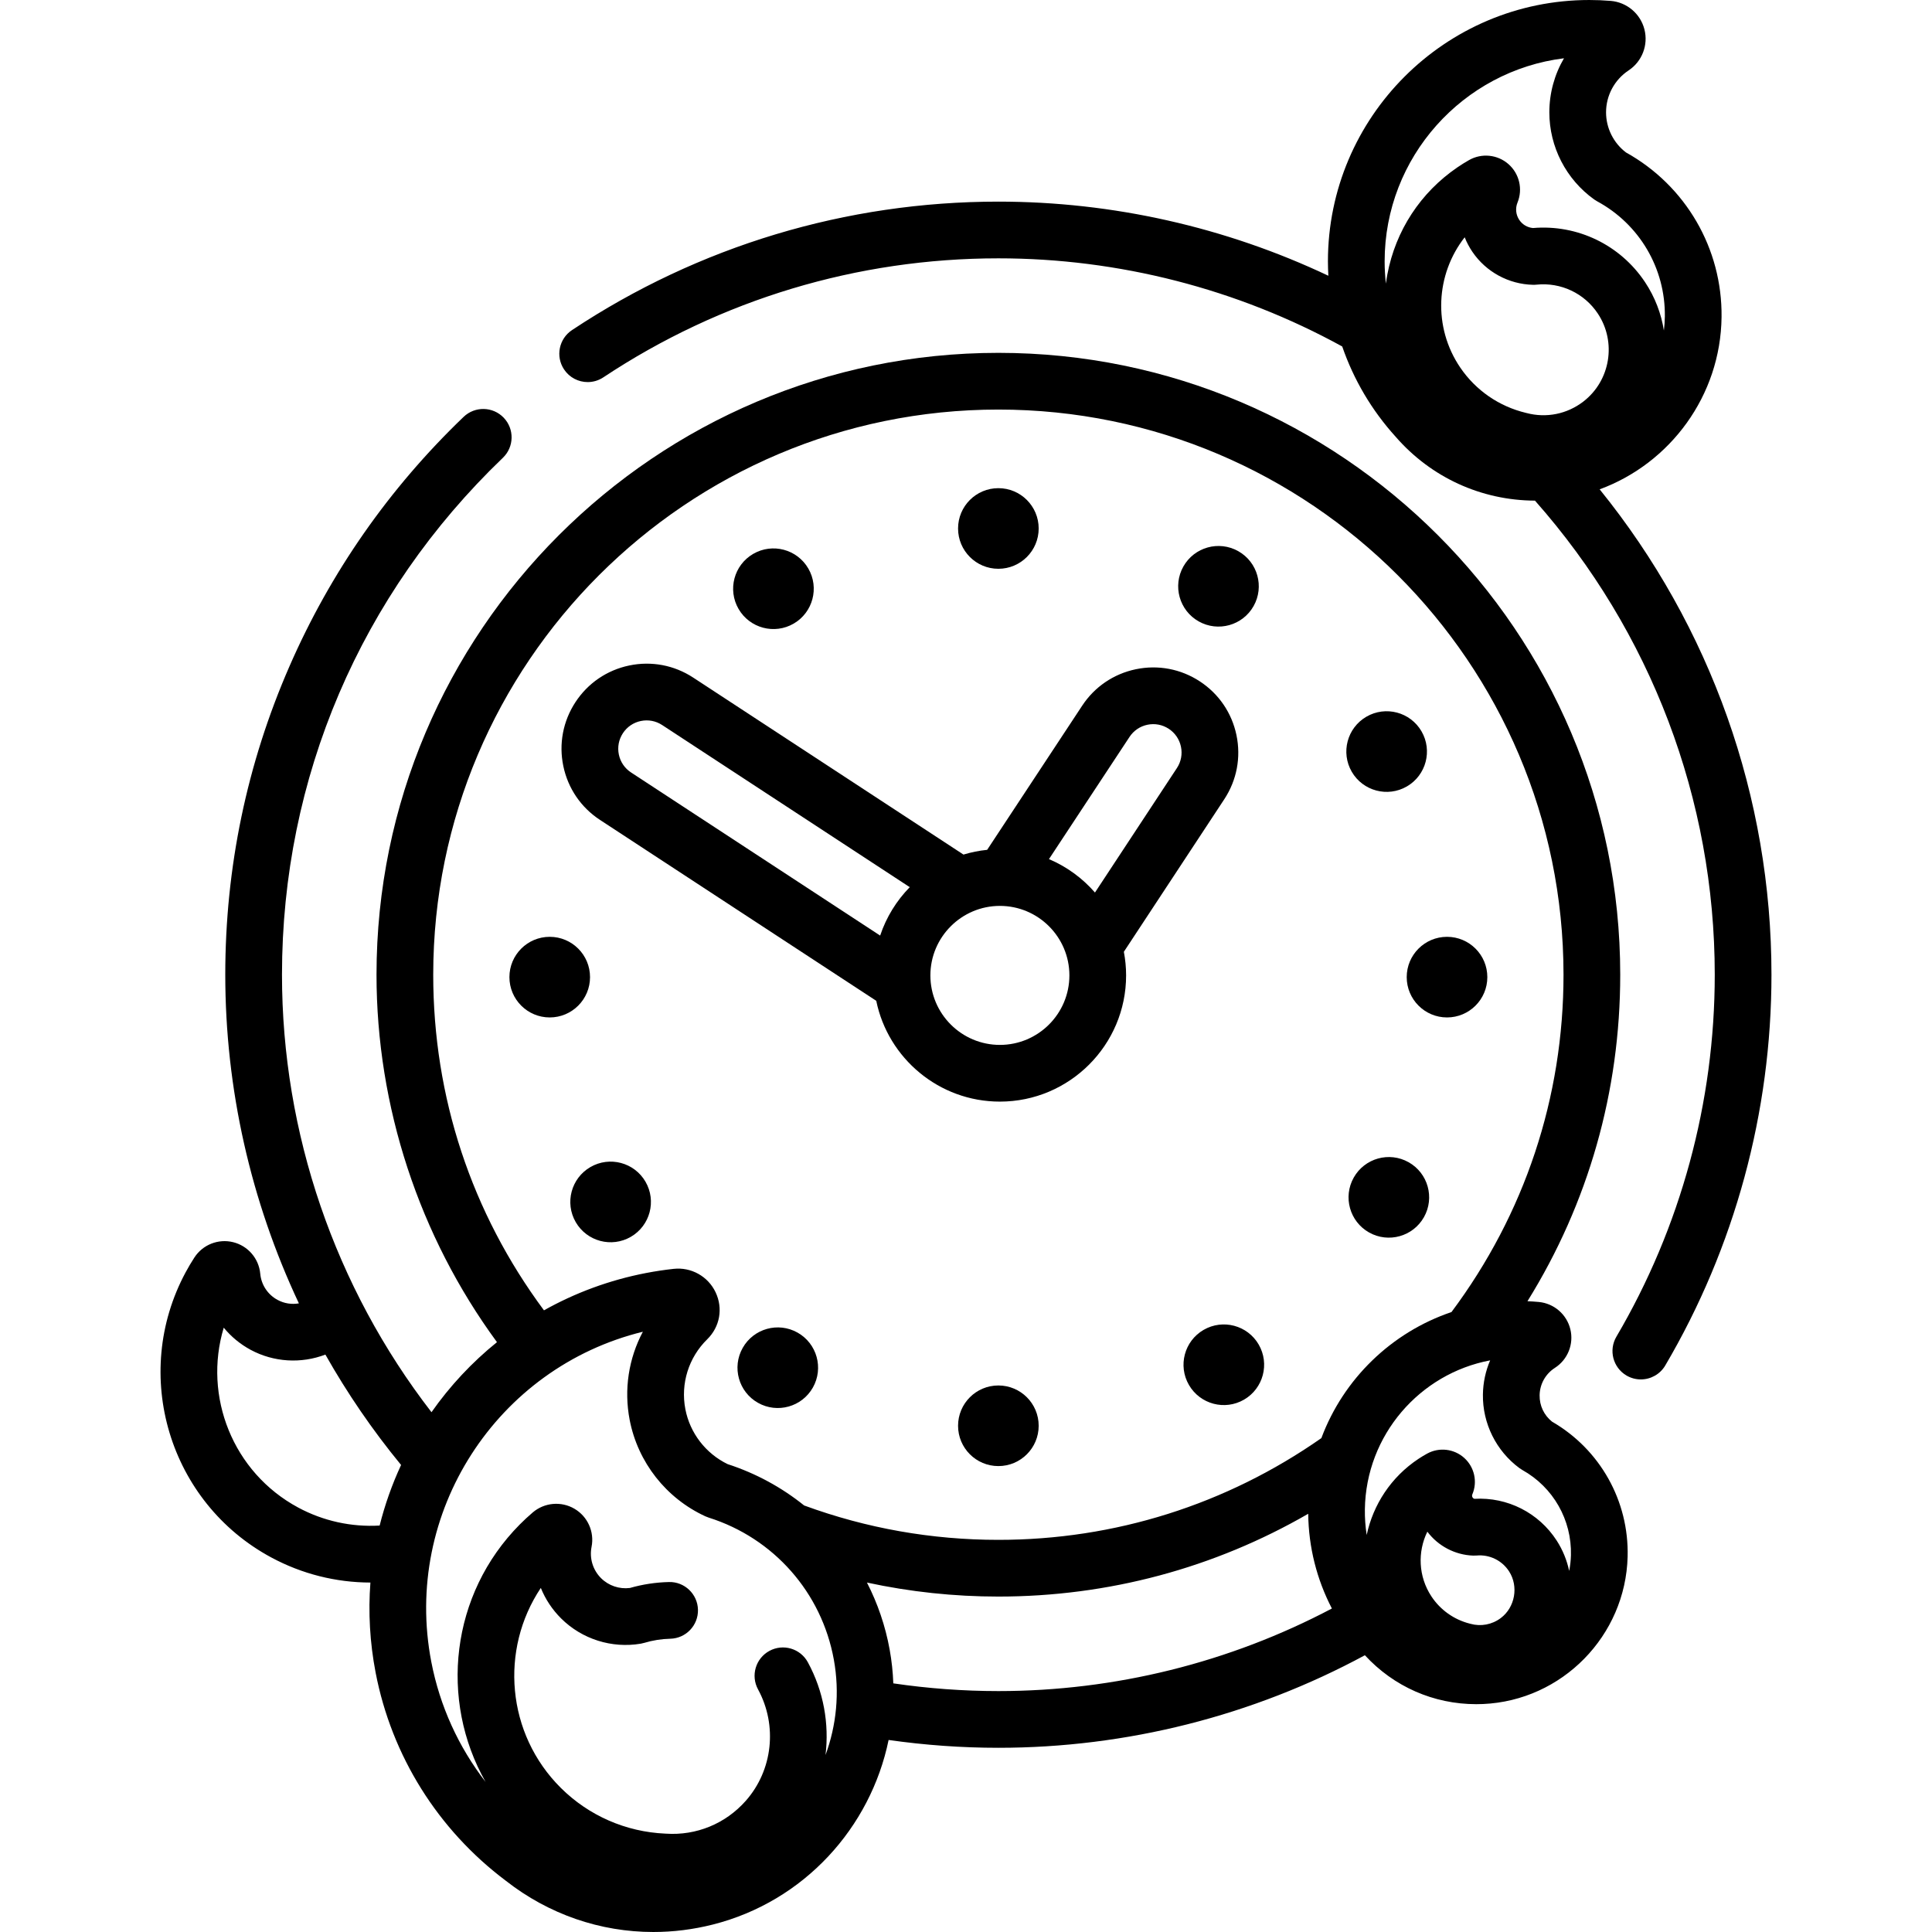
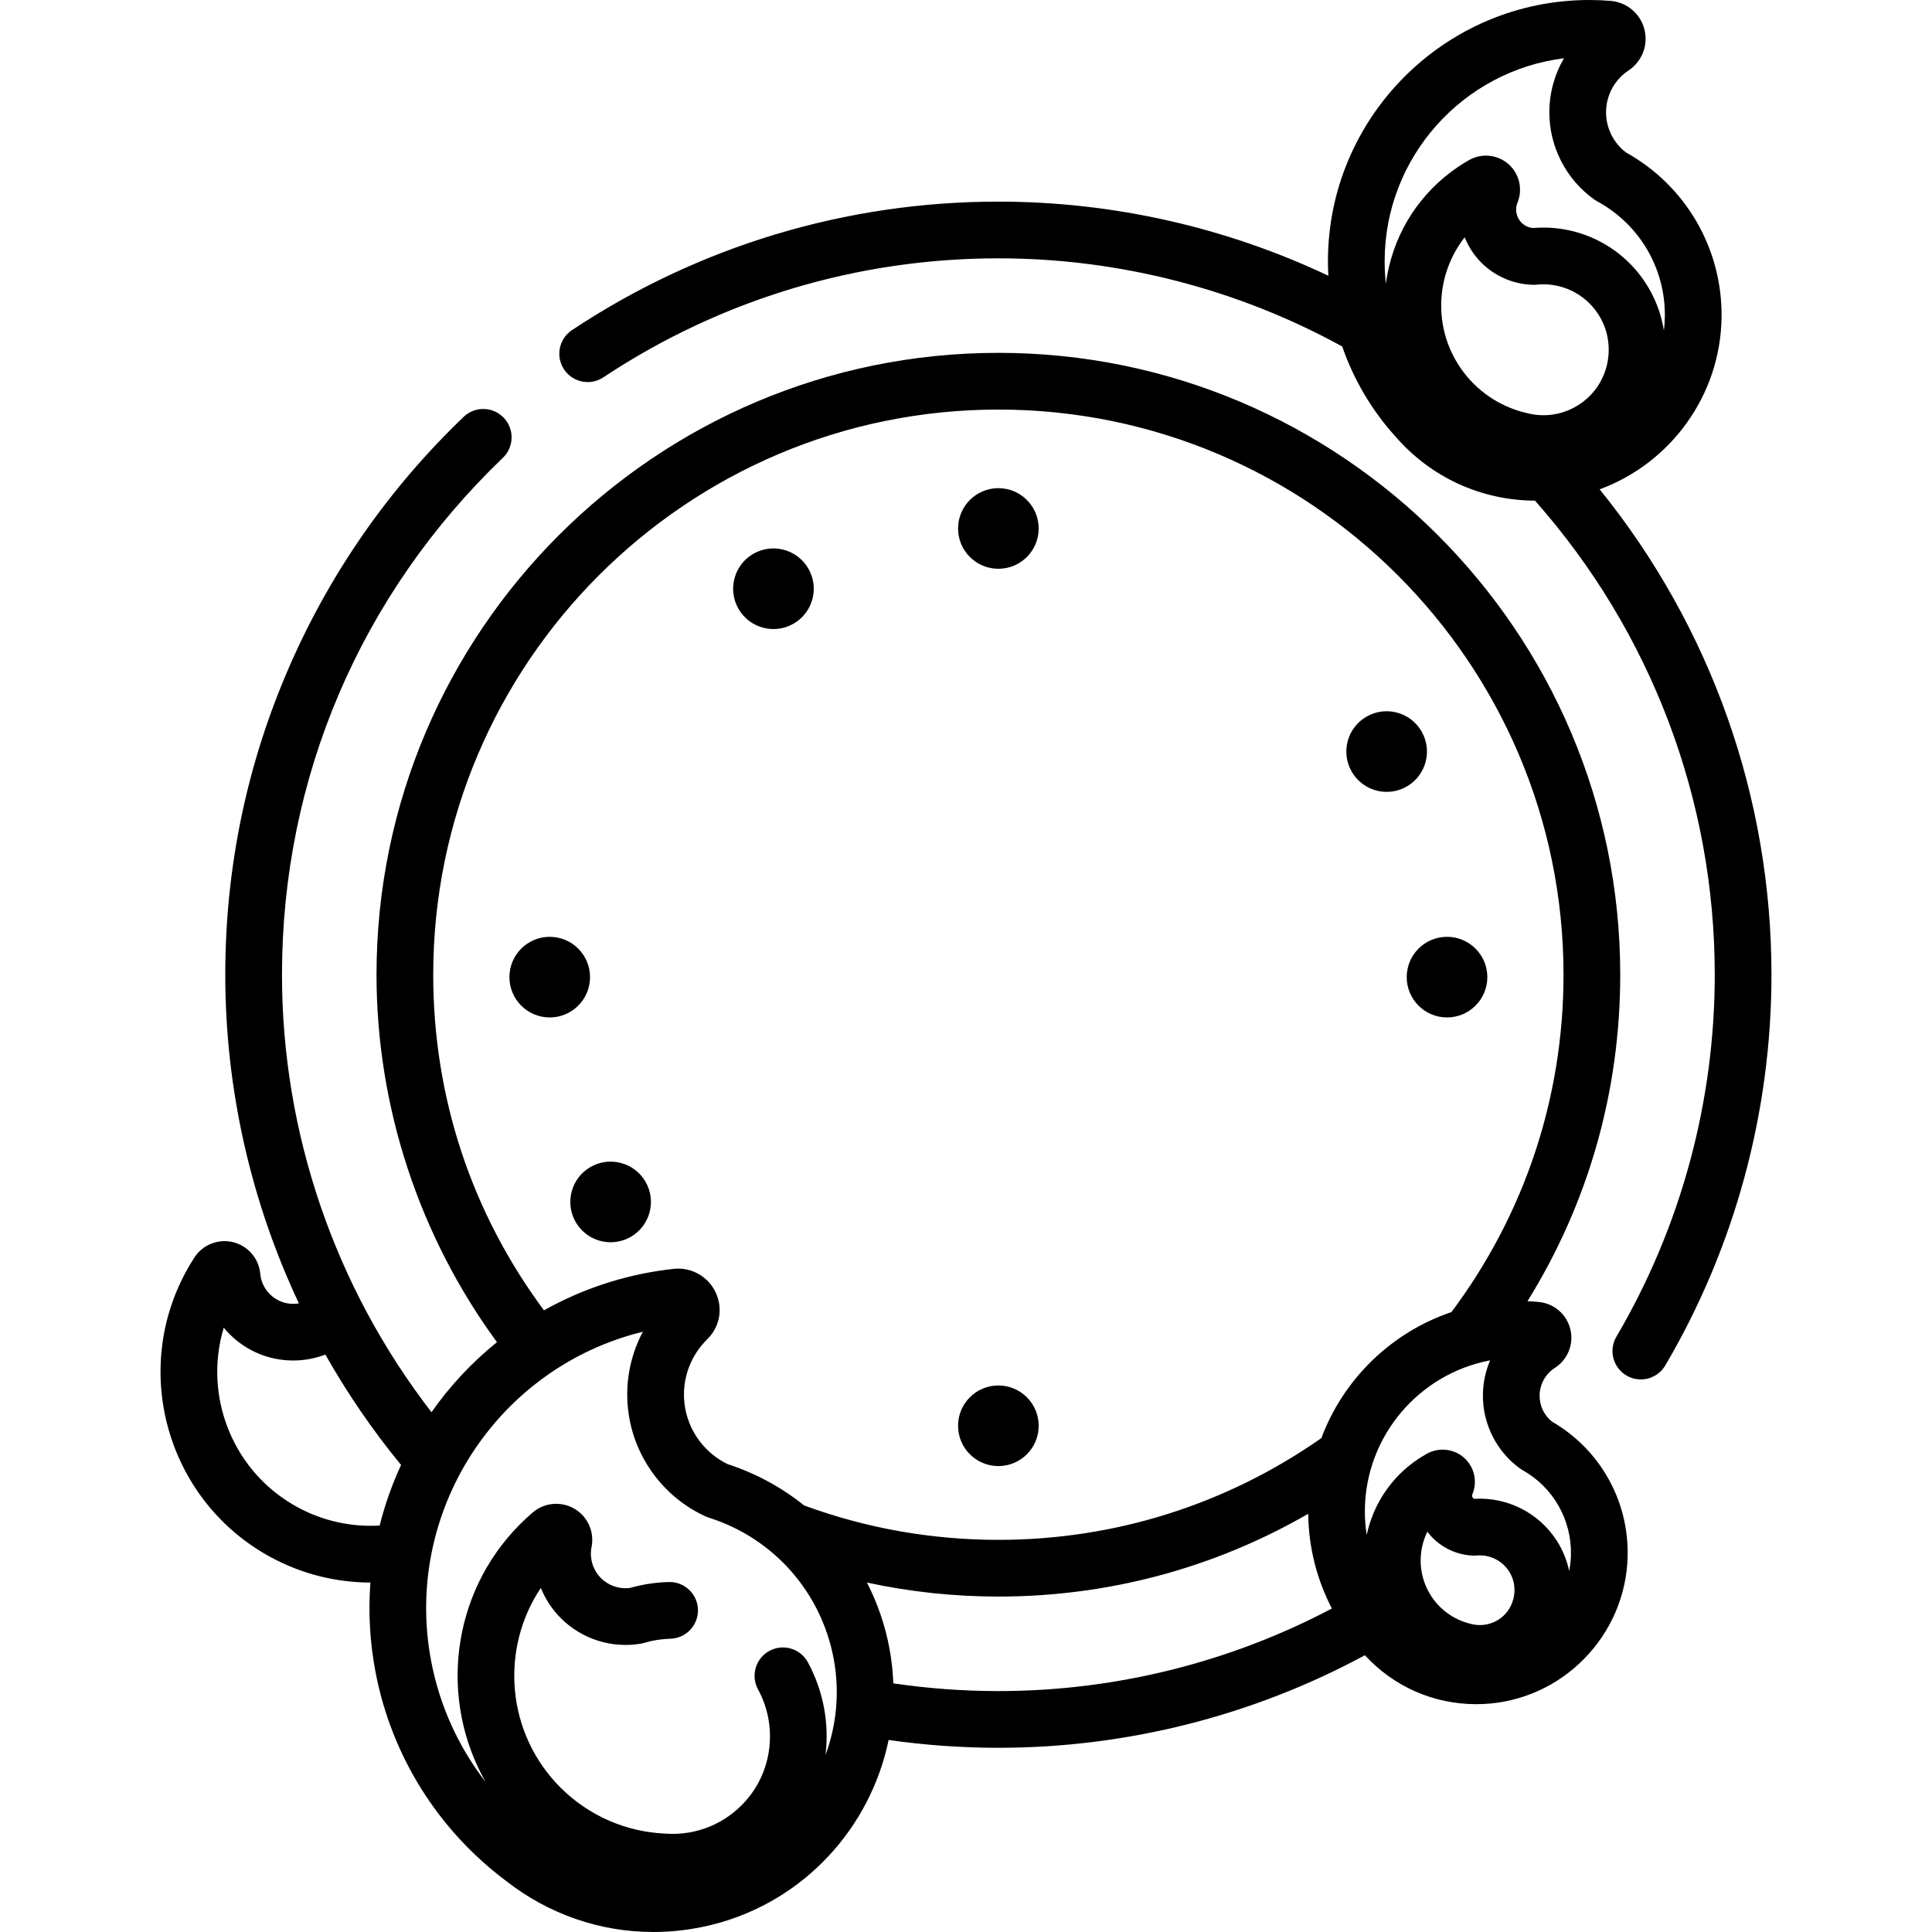
<svg xmlns="http://www.w3.org/2000/svg" id="Capa_1" enable-background="new 0 0 512 512" height="512" viewBox="0 0 512 512" width="512">
-   <path d="m423.926 129.678c18.7-6.877 32.069-24.821 32.305-45.661.205-18.154-9.491-34.819-25.341-43.624-3.307-2.522-5.269-6.459-5.269-10.613 0-4.486 2.238-8.647 5.987-11.13 3.565-2.361 5.244-6.73 4.18-10.872-1.068-4.16-4.663-7.192-8.947-7.544-1.877-.156-3.781-.234-5.659-.234-38.194 0-69.268 31.074-69.268 69.269 0 1.273.046 2.541.115 3.806-27.221-12.875-57.162-19.644-87.45-19.644-40.356 0-79.429 11.773-112.996 34.048-3.458 2.294-4.401 6.958-2.107 10.416 1.447 2.18 3.835 3.36 6.268 3.36 1.427 0 2.87-.406 4.148-1.254 31.096-20.634 67.296-31.541 104.686-31.541 31.867 0 63.314 8.084 91.123 23.36 3.024 8.763 7.801 16.907 14.158 23.921 9.404 10.811 22.716 16.875 36.923 16.932 30.749 34.757 47.644 79.219 47.644 125.635 0 33.758-9.014 66.929-26.066 95.927-2.104 3.578-.909 8.183 2.668 10.286 1.197.704 2.507 1.038 3.802 1.038 2.576 0 5.085-1.325 6.485-3.706 18.409-31.306 28.14-67.111 28.14-103.545.001-47.05-16.085-92.235-45.529-128.63zm-4.32-23.264c-4.312 3.32-9.797 4.429-15.051 3.043-.057-.015-.113-.029-.17-.043-7.1-1.698-13.269-5.945-17.371-11.96-7.359-10.79-6.51-24.795 1.144-34.571.537 1.355 1.228 2.661 2.069 3.894 3.613 5.297 9.604 8.549 16.028 8.697.311.01.628-.005.941-.037 6.441-.663 12.657 2.271 16.238 7.652 5.027 7.554 3.346 17.8-3.828 23.325zm-5.133-90.972c-2.508 4.28-3.882 9.208-3.882 14.337 0 9.122 4.436 17.746 11.868 23.069.255.183.522.35.798.5 11.214 6.07 18.09 17.757 17.945 30.498-.014 1.266-.106 2.515-.256 3.747-.703-4.47-2.353-8.851-5.002-12.831-6.569-9.871-17.907-15.326-29.683-14.332-1.475-.131-2.781-.892-3.619-2.122-.931-1.365-1.113-3.097-.487-4.632 1.451-3.557.486-7.65-2.401-10.185-2.894-2.543-7.09-2.971-10.44-1.069-1.05.596-2.085 1.242-3.076 1.918-9.779 6.67-16.376 16.749-18.575 28.38-.154.814-.279 1.628-.387 2.442-.213-1.948-.334-3.914-.334-5.893.001-27.637 20.777-50.513 47.531-53.827z" />
-   <path d="m159.008 217.288 73.206 47.934c3.124 15.228 16.629 26.717 32.767 26.717 18.443 0 33.448-15.005 33.448-33.448 0-2.139-.21-4.229-.596-6.257l26.635-40.461c3.299-5.038 4.438-11.058 3.208-16.953-1.229-5.895-4.681-10.958-9.718-14.255-5.038-3.299-11.058-4.438-16.954-3.21-5.895 1.23-10.958 4.682-14.243 9.7l-25.155 38.158c-2.159.217-4.257.646-6.276 1.255l-71.625-46.9c-5.037-3.298-11.057-4.439-16.953-3.209-5.895 1.23-10.958 4.682-14.256 9.719-3.299 5.038-4.439 11.058-3.209 16.953 1.231 5.896 4.683 10.959 9.721 14.257zm105.973 59.622c-10.156 0-18.419-8.263-18.419-18.419s8.263-18.419 18.419-18.419 18.419 8.263 18.419 18.419c.001 10.156-8.262 18.419-18.419 18.419zm34.343-81.603c1.099-1.68 2.787-2.83 4.751-3.24 1.966-.41 3.971-.03 5.651 1.07 1.679 1.099 2.83 2.787 3.24 4.751.41 1.965.03 3.972-1.06 5.635l-21.728 33.006c-3.32-3.804-7.478-6.859-12.192-8.856zm-134.253-.996c1.099-1.679 2.787-2.83 4.751-3.239s3.972-.031 5.651 1.069l65.621 42.968c-3.513 3.588-6.222 7.96-7.845 12.828l-66.009-43.222c-1.679-1.1-2.83-2.787-3.24-4.752-.409-1.965-.029-3.972 1.071-5.652z" />
+   <path d="m423.926 129.678c18.7-6.877 32.069-24.821 32.305-45.661.205-18.154-9.491-34.819-25.341-43.624-3.307-2.522-5.269-6.459-5.269-10.613 0-4.486 2.238-8.647 5.987-11.13 3.565-2.361 5.244-6.73 4.18-10.872-1.068-4.16-4.663-7.192-8.947-7.544-1.877-.156-3.781-.234-5.659-.234-38.194 0-69.268 31.074-69.268 69.269 0 1.273.046 2.541.115 3.806-27.221-12.875-57.162-19.644-87.45-19.644-40.356 0-79.429 11.773-112.996 34.048-3.458 2.294-4.401 6.958-2.107 10.416 1.447 2.18 3.835 3.36 6.268 3.36 1.427 0 2.87-.406 4.148-1.254 31.096-20.634 67.296-31.541 104.686-31.541 31.867 0 63.314 8.084 91.123 23.36 3.024 8.763 7.801 16.907 14.158 23.921 9.404 10.811 22.716 16.875 36.923 16.932 30.749 34.757 47.644 79.219 47.644 125.635 0 33.758-9.014 66.929-26.066 95.927-2.104 3.578-.909 8.183 2.668 10.286 1.197.704 2.507 1.038 3.802 1.038 2.576 0 5.085-1.325 6.485-3.706 18.409-31.306 28.14-67.111 28.14-103.545.001-47.05-16.085-92.235-45.529-128.63zm-4.32-23.264c-4.312 3.32-9.797 4.429-15.051 3.043-.057-.015-.113-.029-.17-.043-7.1-1.698-13.269-5.945-17.371-11.96-7.359-10.79-6.51-24.795 1.144-34.571.537 1.355 1.228 2.661 2.069 3.894 3.613 5.297 9.604 8.549 16.028 8.697.311.01.628-.005.941-.037 6.441-.663 12.657 2.271 16.238 7.652 5.027 7.554 3.346 17.8-3.828 23.325zm-5.133-90.972c-2.508 4.28-3.882 9.208-3.882 14.337 0 9.122 4.436 17.746 11.868 23.069.255.183.522.35.798.5 11.214 6.07 18.09 17.757 17.945 30.498-.014 1.266-.106 2.515-.256 3.747-.703-4.47-2.353-8.851-5.002-12.831-6.569-9.871-17.907-15.326-29.683-14.332-1.475-.131-2.781-.892-3.619-2.122-.931-1.365-1.113-3.097-.487-4.632 1.451-3.557.486-7.65-2.401-10.185-2.894-2.543-7.09-2.971-10.44-1.069-1.05.596-2.085 1.242-3.076 1.918-9.779 6.67-16.376 16.749-18.575 28.38-.154.814-.279 1.628-.387 2.442-.213-1.948-.334-3.914-.334-5.893.001-27.637 20.777-50.513 47.531-53.827" />
  <circle cx="383.476" cy="258.949" r="10.682" />
  <circle cx="145.683" cy="258.949" r="10.682" />
  <circle cx="264.579" cy="377.845" r="10.682" />
  <circle cx="264.579" cy="140.052" r="10.682" />
-   <ellipse cx="368.145" cy="317.349" rx="10.682" ry="10.682" transform="matrix(.491 -.871 .871 .491 -89.111 482.146)" />
-   <ellipse cx="206.179" cy="362.514" rx="10.682" ry="10.682" transform="matrix(.491 -.871 .871 .491 -210.863 364.047)" />
-   <ellipse cx="322.979" cy="155.383" rx="10.682" ry="10.682" transform="matrix(.491 -.871 .871 .491 28.989 360.394)" />
-   <ellipse cx="324.227" cy="361.8" rx="10.682" ry="10.682" transform="matrix(.865 -.502 .502 .865 -137.754 211.48)" />
  <ellipse cx="204.932" cy="156.097" rx="10.682" ry="10.682" transform="matrix(.865 -.502 .502 .865 -50.656 123.874)" />
  <ellipse cx="161.727" cy="318.596" rx="10.682" ry="10.682" transform="matrix(.865 -.502 .502 .865 -138.008 124.128)" />
  <ellipse cx="367.431" cy="199.301" rx="10.682" ry="10.682" transform="matrix(.865 -.502 .502 .865 -50.402 211.226)" />
  <path d="m411.298 376.746c-2.13-1.712-3.322-4.231-3.283-6.971.042-2.955 1.556-5.676 4.051-7.277 3.4-2.184 5.046-6.29 4.096-10.218-.953-3.942-4.307-6.853-8.346-7.243-1.002-.097-2.013-.156-3.023-.199 16.125-25.964 24.585-55.581 24.585-86.53 0-90.871-73.928-164.799-164.799-164.799s-164.799 73.928-164.799 164.799c0 34.942 11.291 69.252 31.922 97.378-6.651 5.364-12.484 11.625-17.35 18.563-25.603-33.129-39.621-73.987-39.621-115.942 0-52.136 20.789-100.785 58.536-136.984 2.996-2.872 3.095-7.629.223-10.625s-7.629-3.095-10.625-.223c-19.746 18.935-35.278 41.186-46.167 66.135-11.278 25.84-16.997 53.327-16.997 81.696 0 30.276 6.766 60.022 19.507 87.1-1.912.337-3.881.034-5.65-.918-2.603-1.4-4.319-3.998-4.59-6.949-.37-4.024-3.255-7.379-7.179-8.347-3.939-.974-8.067.662-10.275 4.065-.824 1.271-1.606 2.592-2.324 3.927-14.572 27.094-4.384 60.992 22.71 75.564 8.113 4.363 17.119 6.631 26.262 6.645-.588 7.813-.168 15.827 1.385 23.881 4.252 22.059 16.508 41.642 34.511 55.152 11.368 8.911 25.05 13.574 39.08 13.574 5.254 0 10.558-.654 15.806-1.984 24.16-6.121 41.773-25.69 46.545-48.905 9.6 1.369 19.354 2.073 29.09 2.073 33.96 0 67.398-8.463 97.133-24.527 7.636 8.311 18.217 12.968 29.511 12.967.596 0 1.196-.013 1.795-.039 20.951-.91 37.783-18.065 38.32-39.053.378-14.751-7.288-28.411-20.04-35.786zm5.016 35.402c-.036 1.42-.199 2.81-.464 4.165-.596-2.789-1.676-5.514-3.302-8.033-4.765-7.385-13.07-11.58-21.804-11.076-.159-.042-.348-.138-.49-.353-.229-.347-.127-.686-.072-.815 1.42-3.343.563-7.226-2.132-9.661-2.699-2.441-6.657-2.903-9.845-1.152-.77.422-1.532.883-2.266 1.367-7.337 4.852-12.043 12.205-13.752 20.194-.345-2.233-.515-4.503-.482-6.794.281-19.693 14.554-35.969 33.202-39.481-1.208 2.818-1.875 5.884-1.92 9.051-.11 7.658 3.511 14.951 9.685 19.509.252.186.517.357.791.511 8.167 4.572 13.091 13.22 12.851 22.568zm-38.053-6.238c2.861 3.811 7.327 6.163 12.126 6.342.315.012.629.004.941-.023 3.43-.306 6.726 1.306 8.592 4.199 2.576 3.993 1.584 9.549-2.212 12.386-2.323 1.737-5.252 2.286-8.041 1.508-.056-.016-.113-.031-.17-.045-4.176-1.062-7.78-3.619-10.149-7.201-3.503-5.298-3.699-11.837-1.087-17.166zm-263.452-147.602c0-82.583 67.187-149.77 149.77-149.77s149.77 67.187 149.77 149.77c0 32.504-10.268 63.392-29.693 89.403-15.882 5.368-28.617 17.701-34.478 33.403-25.211 17.633-54.765 26.964-85.6 26.964-17.67 0-34.976-3.062-51.436-9.1-.011-.004-.022-.006-.033-.01-5.933-4.773-12.77-8.521-20.278-10.958-5.808-2.817-9.982-8.23-11.202-14.558-1.304-6.765.861-13.689 5.79-18.523 3.369-3.303 4.241-8.192 2.223-12.457-1.998-4.222-6.466-6.719-11.103-6.213-2.437.265-4.897.635-7.313 1.101-9.757 1.881-18.843 5.278-27.069 9.893-19.218-25.89-29.348-56.518-29.348-88.945zm-35.788 141.206c-17.346-9.329-25.208-29.497-19.726-47.665 1.944 2.371 4.357 4.377 7.146 5.878 6.109 3.285 13.359 3.707 19.791 1.251 5.799 10.264 12.501 20.057 20.06 29.253-2.383 5.137-4.291 10.511-5.682 16.056-7.495.433-14.95-1.202-21.589-4.773zm139.75 65.588c1.002-8.297-.508-16.91-4.682-24.584-1.983-3.647-6.546-4.994-10.192-3.012-3.646 1.983-4.994 6.546-3.012 10.192 5.21 9.579 3.904 21.45-3.25 29.539-5.374 6.076-13.099 9.247-21.173 8.701-.058-.004-.116-.007-.175-.01-10.434-.462-20.251-4.759-27.643-12.098-14.447-14.344-16.238-36.688-5.322-53.014 1.21 2.989 3.025 5.748 5.389 8.096 5.522 5.483 13.41 7.981 21.099 6.681.31-.052.615-.124.916-.214 2.236-.674 4.559-1.043 6.902-1.097 4.149-.095 7.435-3.536 7.34-7.685-.095-4.15-3.557-7.454-7.685-7.34-3.508.081-6.988.61-10.352 1.573-2.798.356-5.629-.595-7.631-2.584-2.189-2.173-3.135-5.282-2.531-8.315.794-3.982-1.027-8.038-4.531-10.092-3.517-2.062-7.961-1.667-11.062.981-1.178 1.007-2.326 2.072-3.412 3.166-18.381 18.515-21.38 46.583-9.085 68.234-7.164-9.252-12.123-20.101-14.376-31.79-7.63-39.577 17.335-78.019 56.061-87.504-3.756 7.067-5.054 15.282-3.495 23.37 2.162 11.213 9.66 20.763 20.059 25.546.285.132.579.245.878.34 17.241 5.442 29.951 19.867 33.171 37.646 1.586 8.745.682 17.42-2.206 25.274zm17.965-18.993c-.109-2.968-.425-5.96-.968-8.957-1.139-6.29-3.191-12.255-6.016-17.759 11.386 2.461 23.032 3.714 34.827 3.714 29.113 0 57.198-7.543 82.112-21.94.093 8.815 2.261 17.393 6.276 25.103-27.143 14.328-57.528 21.885-88.388 21.885-9.324 0-18.664-.694-27.843-2.046z" />
</svg>